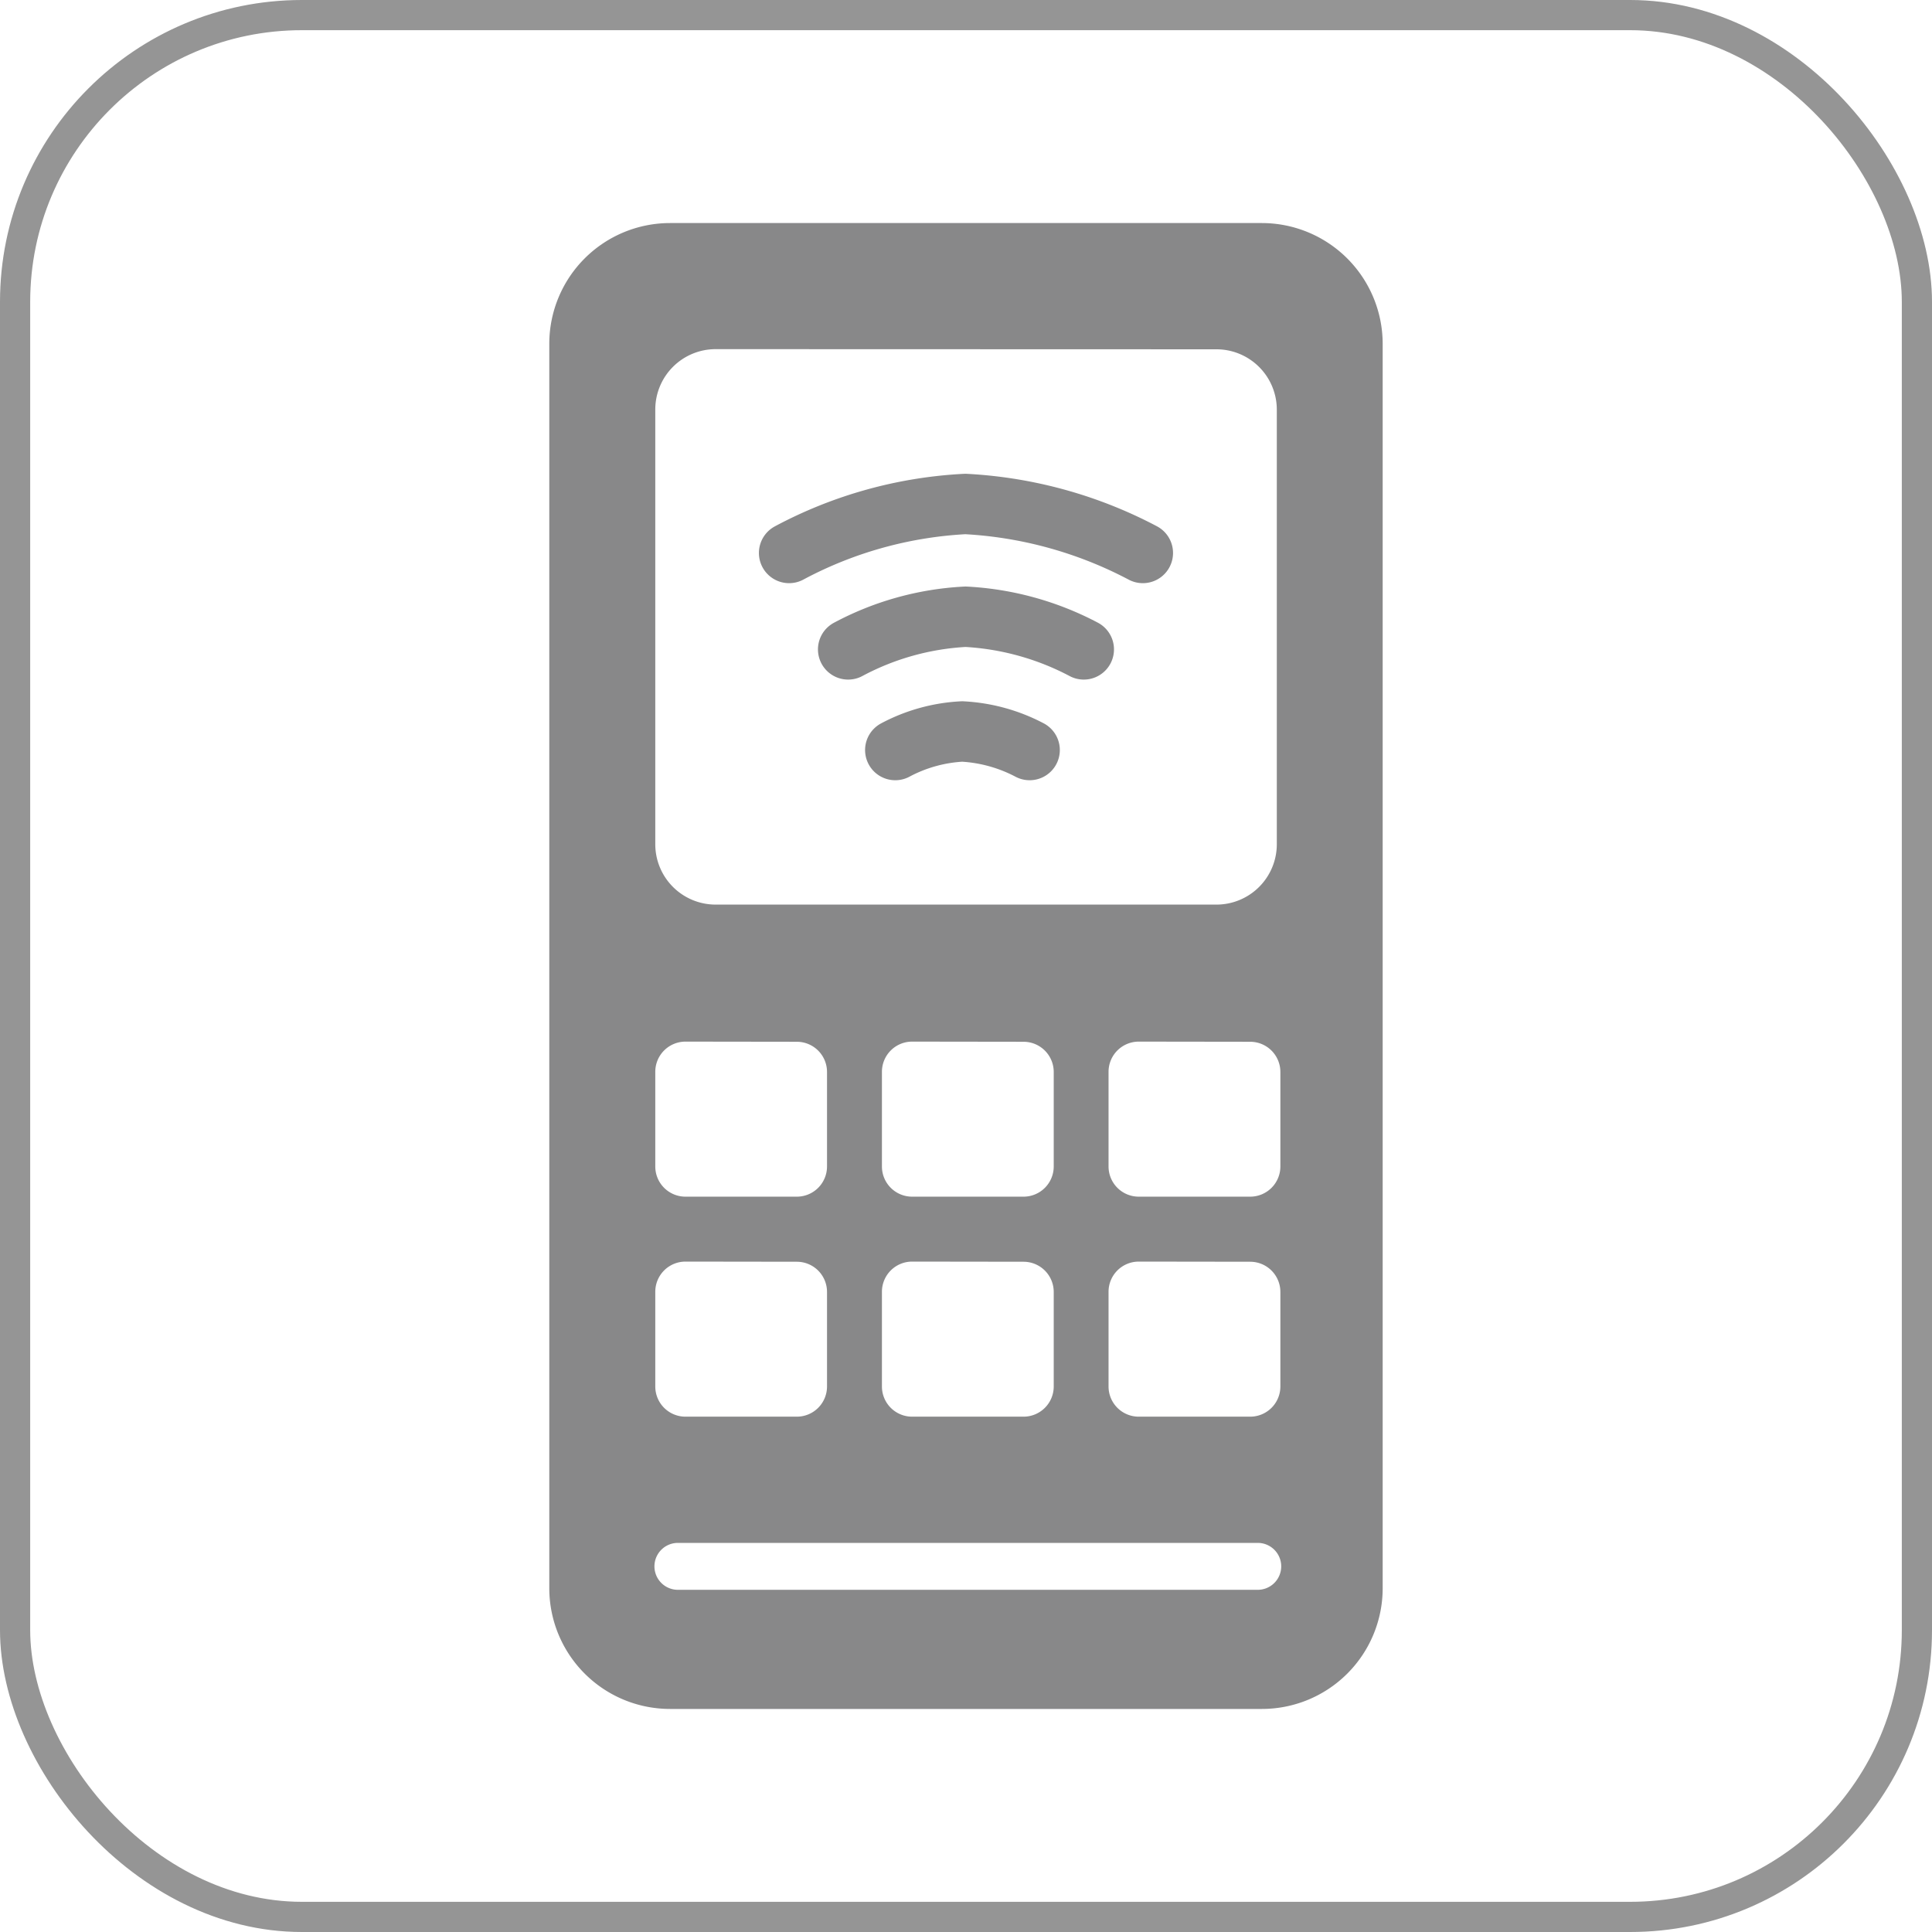
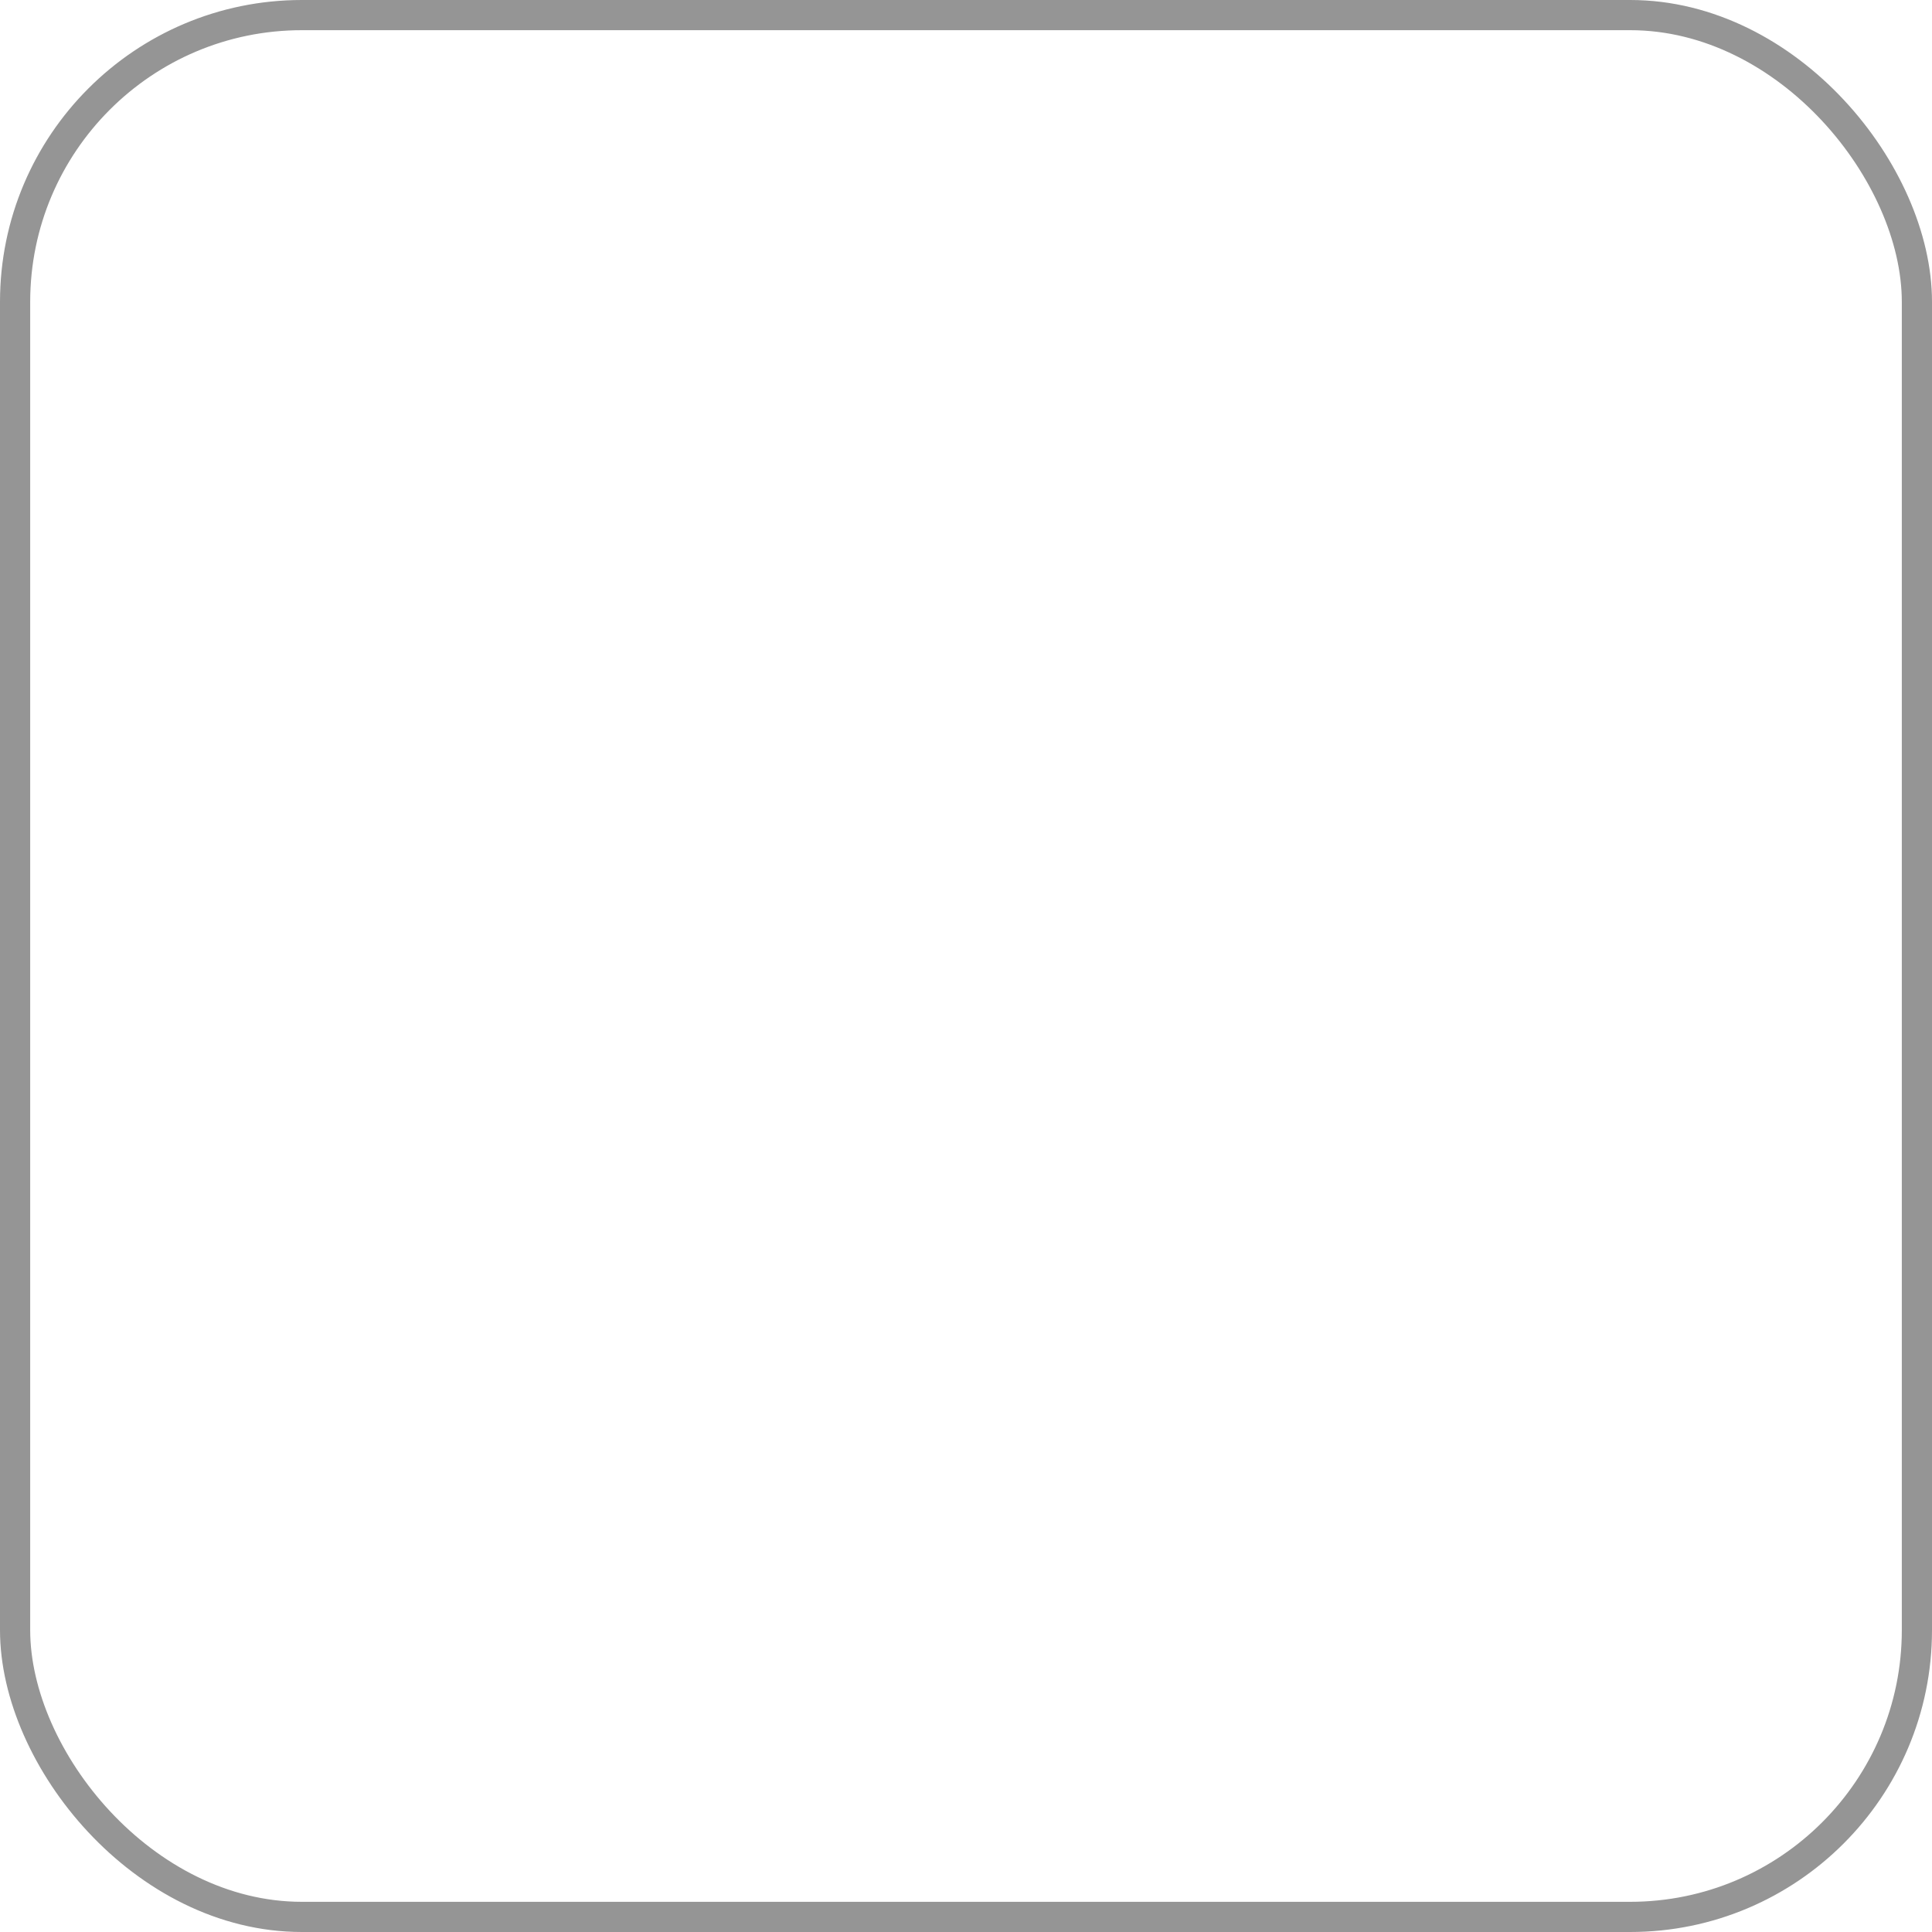
<svg xmlns="http://www.w3.org/2000/svg" width="64" height="64" viewBox="0 0 64 64">
  <g id="グループ_3615" data-name="グループ 3615" transform="translate(-1011.304 -2059)">
    <g id="スクリーンショット_2022-06-23_18.29.26" data-name="スクリーンショット 2022-06-23 18.29.26" transform="translate(1011.304 2059)" fill="rgba(255,255,255,0)" stroke="#959595" stroke-width="1">
-       <rect width="64" height="64" rx="10" stroke="none" />
      <rect x="0.5" y="0.5" width="63" height="63" rx="9.5" fill="none" />
    </g>
    <g id="グループ_3556" data-name="グループ 3556" transform="translate(1029.5 2066.389)">
-       <path id="前面オブジェクトで型抜き_4" data-name="前面オブジェクトで型抜き 4" d="M23.607,49.222H4a4,4,0,0,1-4-4V4A4,4,0,0,1,4,0H23.607a4.005,4.005,0,0,1,4,4V45.222A4,4,0,0,1,23.607,49.222Zm-19.319-5.5a.777.777,0,1,0,0,1.553H23.441a.777.777,0,1,0,0-1.553Zm15.238-9.319a1,1,0,0,0-1,1v3.137a1,1,0,0,0,1,1h3.692a1,1,0,0,0,1-1V35.408a1,1,0,0,0-1-1Zm-7.507,0a1,1,0,0,0-1,1v3.137a1,1,0,0,0,1,1H15.71a1,1,0,0,0,1-1V35.408a1,1,0,0,0-1-1Zm-7.508,0a1,1,0,0,0-1,1v3.137a1,1,0,0,0,1,1H8.2a1,1,0,0,0,1-1V35.408a1,1,0,0,0-1-1Zm15.015-7.287a1,1,0,0,0-1,1v3.136a1,1,0,0,0,1,1h3.692a1,1,0,0,0,1-1V28.121a1,1,0,0,0-1-1Zm-7.507,0a1,1,0,0,0-1,1v3.136a1,1,0,0,0,1,1H15.71a1,1,0,0,0,1-1V28.121a1,1,0,0,0-1-1Zm-7.508,0a1,1,0,0,0-1,1v3.136a1,1,0,0,0,1,1H8.2a1,1,0,0,0,1-1V28.121a1,1,0,0,0-1-1Zm1-22.939a2,2,0,0,0-2,2v14.4a2,2,0,0,0,2,2H22.1a2,2,0,0,0,2-2V6.182a2,2,0,0,0-2-2Z" transform="translate(0 0)" fill="#888889" />
-       <path id="パス_1667" data-name="パス 1667" d="M-3564.8-19052.016a5.282,5.282,0,0,1,2.218-.615,5.391,5.391,0,0,1,2.233.615" transform="translate(3576.261 19069.473)" fill="none" stroke="#888889" stroke-linecap="round" stroke-width="2" />
-       <path id="パス_1666" data-name="パス 1666" d="M-3564.8-19051.553a9.245,9.245,0,0,1,3.889-1.082,9.438,9.438,0,0,1,3.917,1.082" transform="translate(3574.7 19065.676)" fill="none" stroke="#888889" stroke-linecap="round" stroke-width="2" />
-       <path id="パス_1668" data-name="パス 1668" d="M-3564.8-19051.012a13.884,13.884,0,0,1,5.839-1.623,14.174,14.174,0,0,1,5.879,1.623" transform="translate(3572.744 19061.941)" fill="none" stroke="#888889" stroke-linecap="round" stroke-width="2" />
-     </g>
+       </g>
  </g>
</svg>